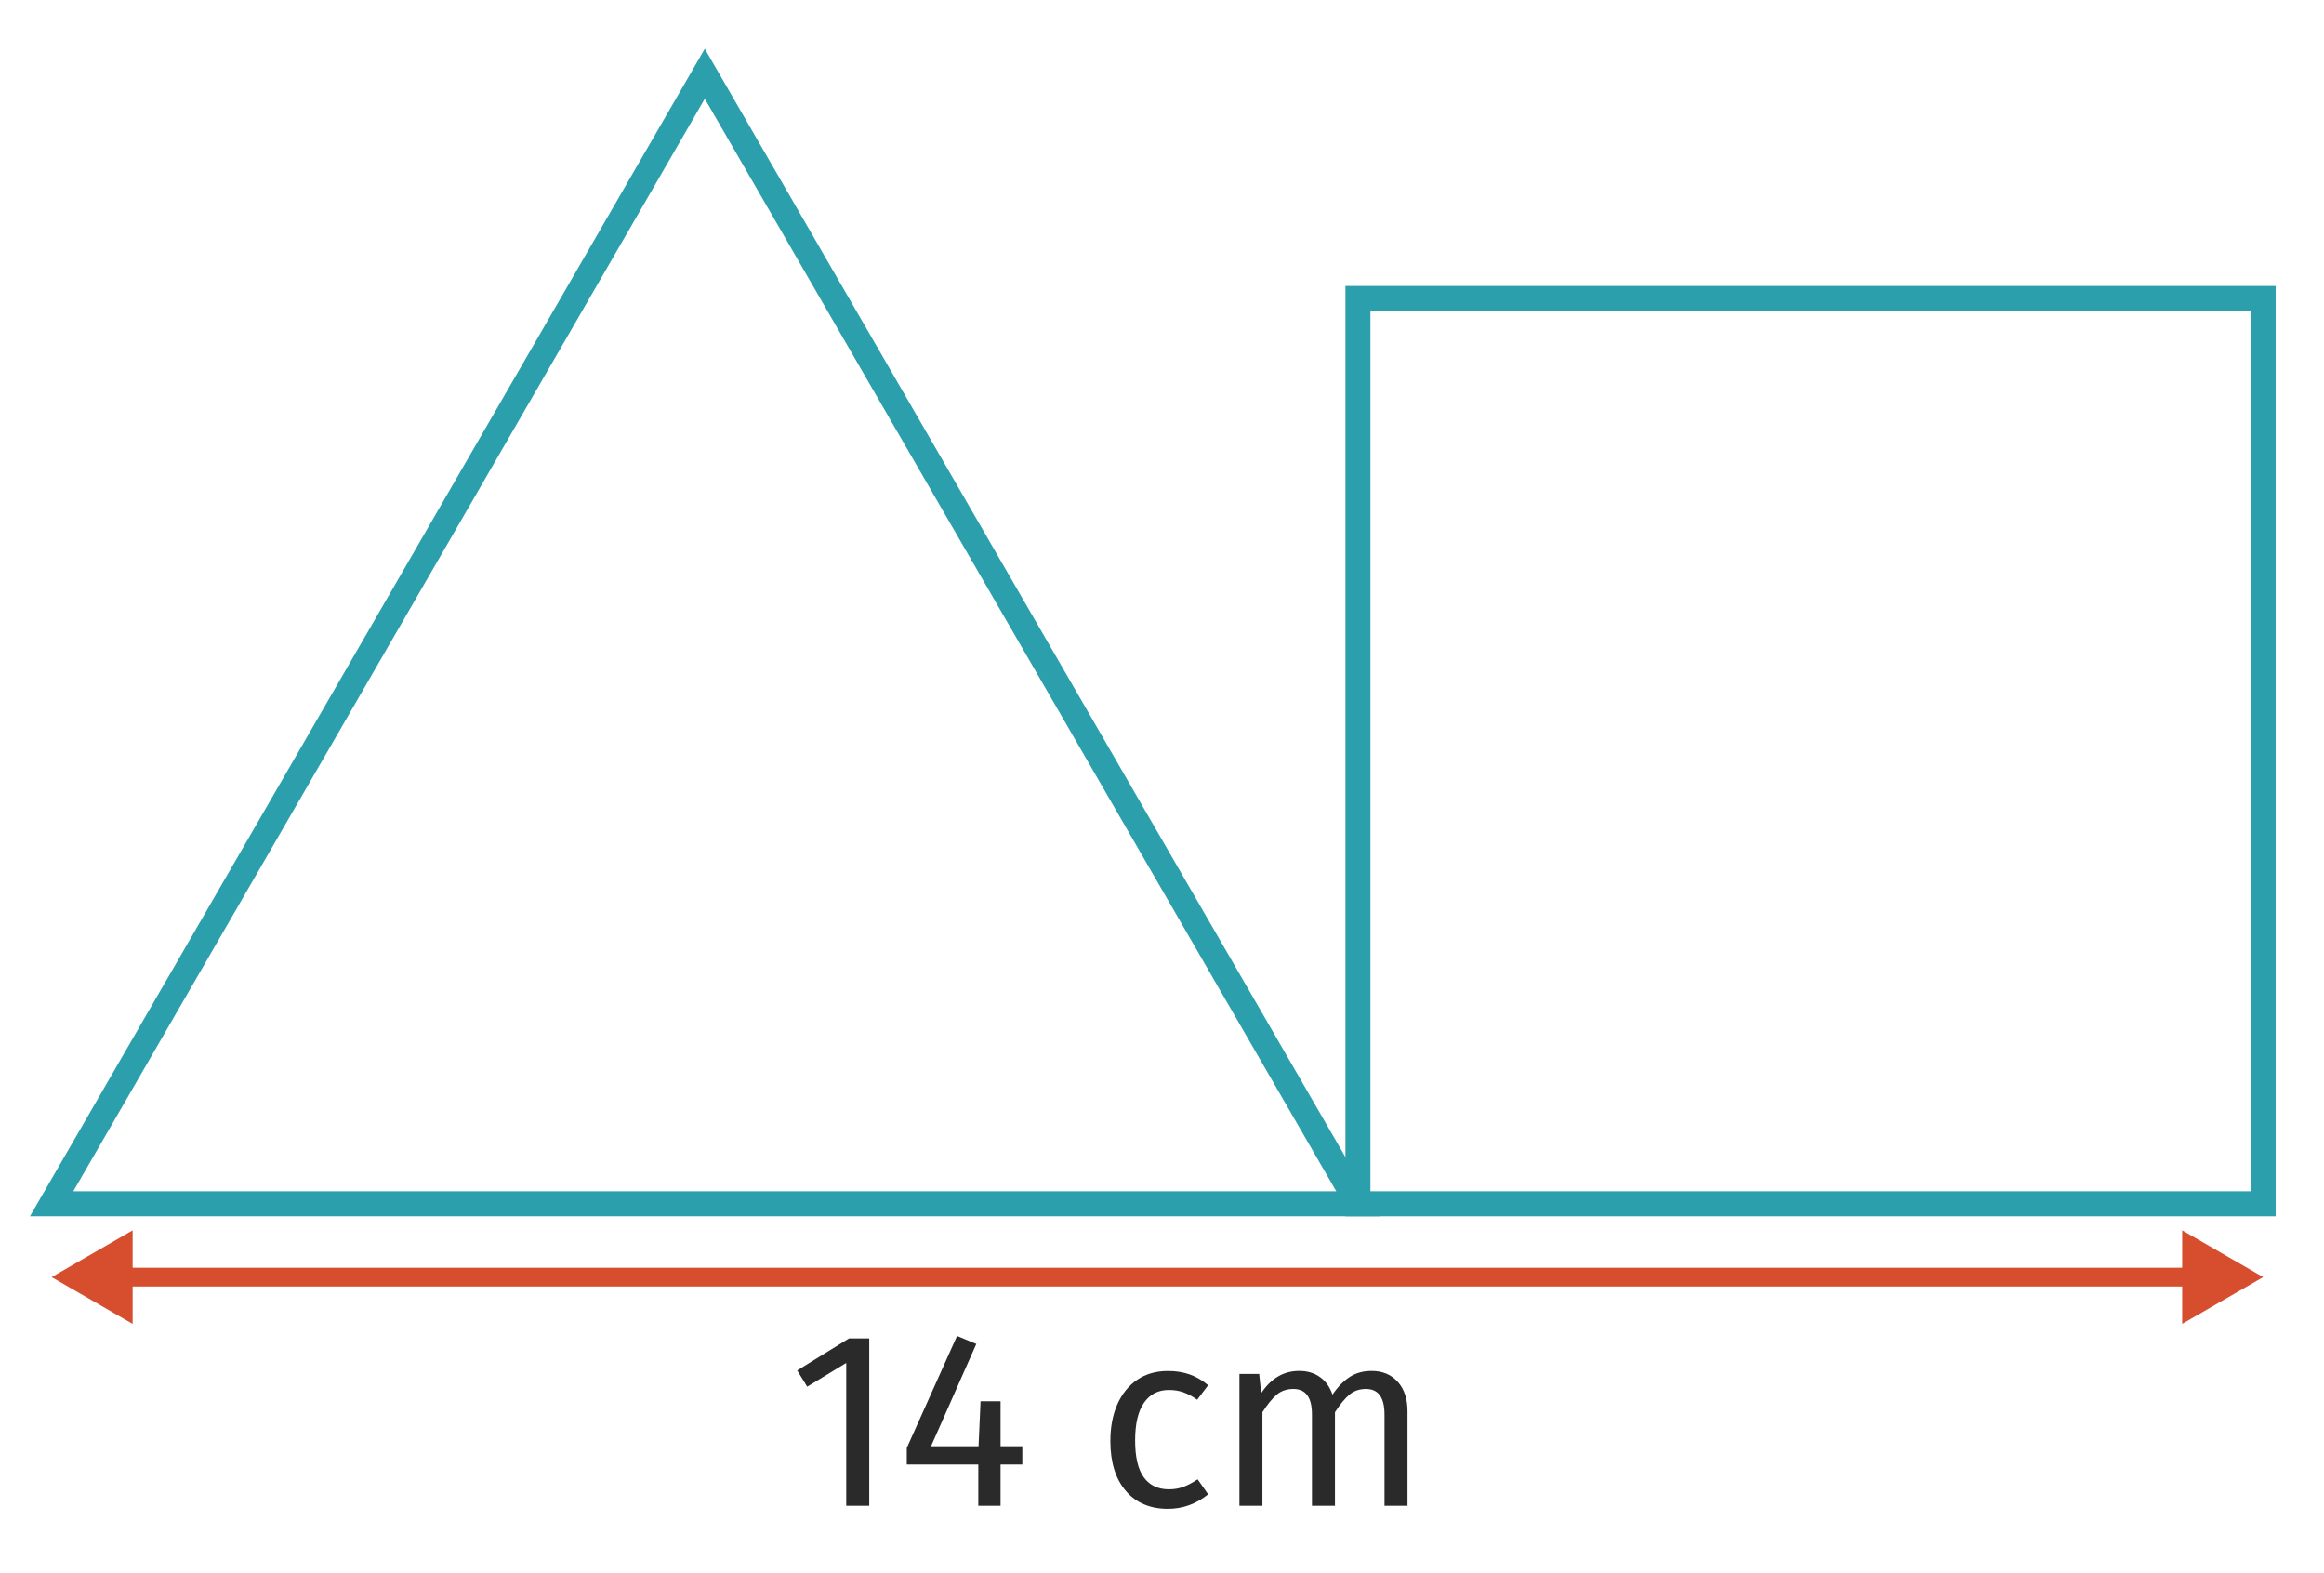
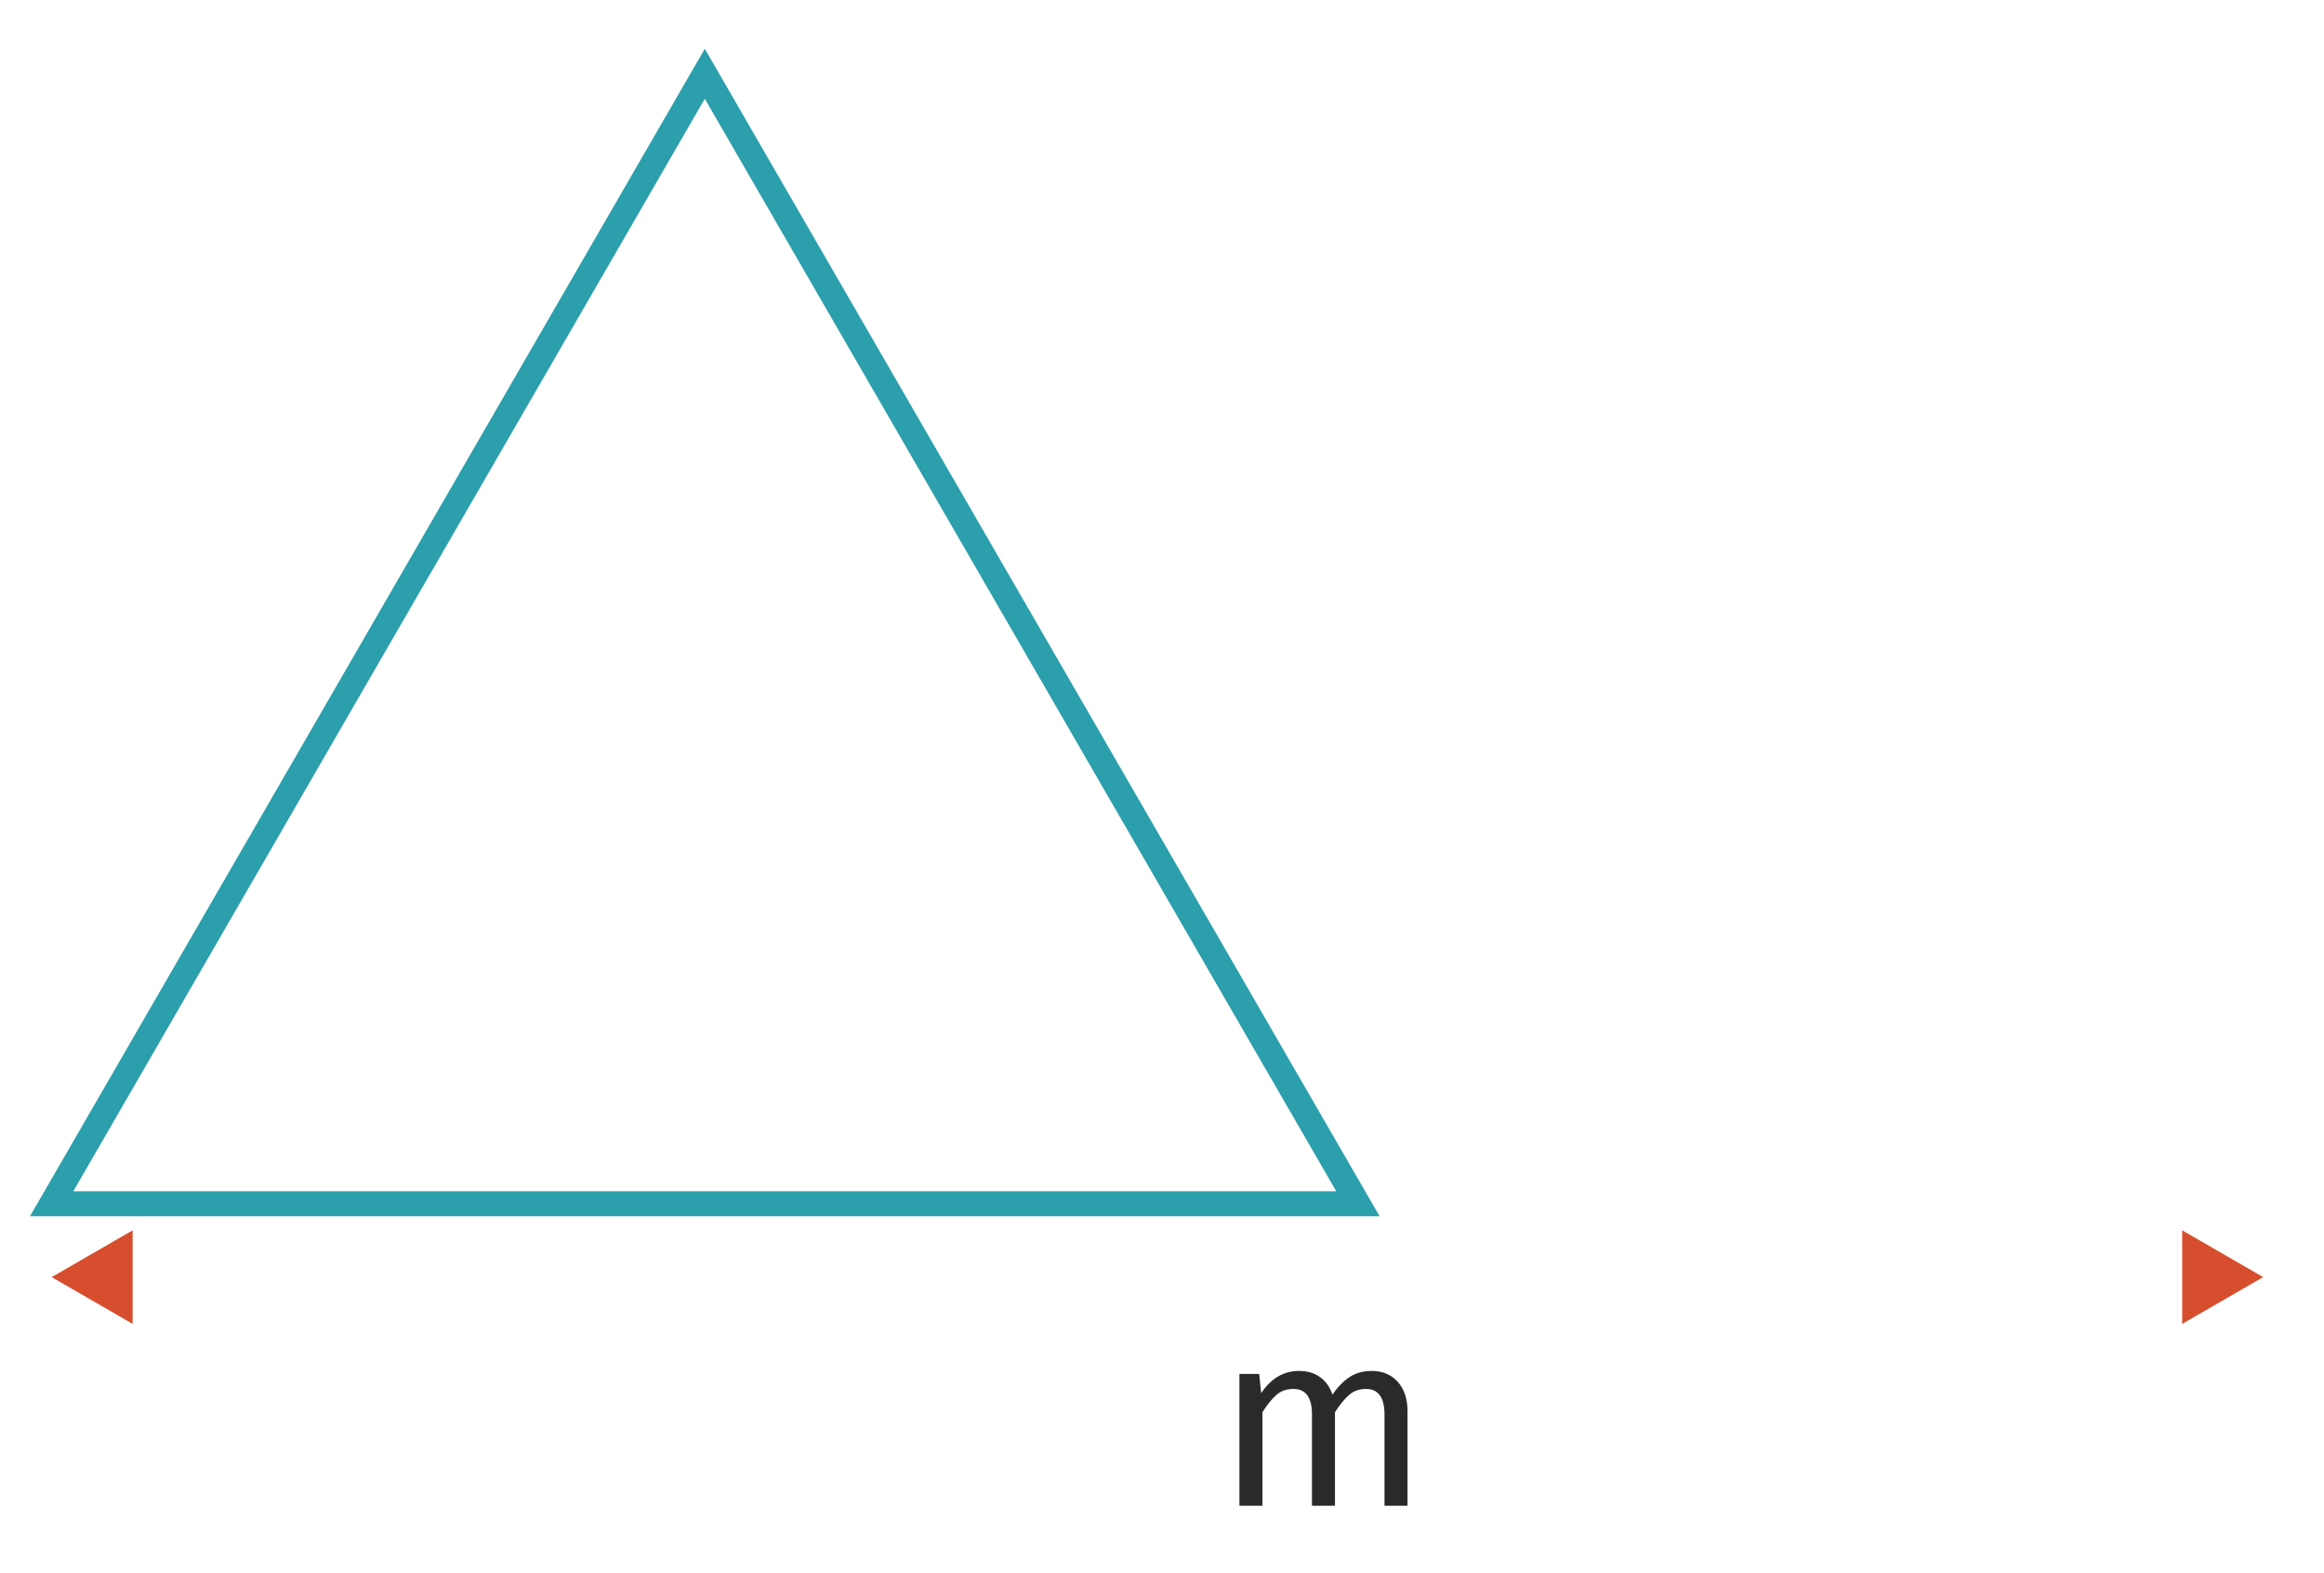
<svg xmlns="http://www.w3.org/2000/svg" version="1.1" id="Layer_2" x="0px" y="0px" viewBox="0 0 92.915 62.882" style="enable-background:new 0 0 92.915 62.882;" xml:space="preserve">
-   <path style="fill:#2B9FAB;" d="M90.983,48.624H53.791V11.433h37.191V48.624z M54.791,47.624h35.191V12.433  H54.791V47.624z" />
  <path style="fill:#2B9FAB;" d="M55.158,48.624H1.198L28.178,1.95L55.158,48.624z M2.931,47.624h50.493  L28.178,3.948L2.931,47.624z" />
  <g id="XMLID_00000061445723309176350760000000270223851223435439_">
-     <rect x="4.756" y="50.681" style="fill:#D64E2E;" width="83.036" height="0.75" />
    <g>
      <polygon style="fill:#D64E2E;" points="5.303,52.926 2.065,51.056 5.303,49.186   " />
    </g>
    <g>
      <polygon style="fill:#D64E2E;" points="87.245,52.926 90.483,51.056 87.245,49.186   " />
    </g>
  </g>
  <g>
-     <path style="fill:#2B2A2A;" d="M34.753,53.507v6.69H33.833v-5.71l-1.56,0.95l-0.4-0.65l2.07-1.28   H34.753z" />
-     <path style="fill:#2B2A2A;" d="M40.873,57.818v0.729h-0.87v1.65h-0.89v-1.65h-2.86v-0.659l2.01-4.48   l0.77,0.32l-1.81,4.09h1.9l0.08-1.8h0.8v1.8H40.873z" />
-     <path style="fill:#2B2A2A;" d="M47.553,54.943c0.26,0.09,0.51,0.235,0.75,0.435l-0.44,0.58   c-0.187-0.133-0.369-0.231-0.545-0.295c-0.177-0.063-0.372-0.095-0.585-0.095   c-0.427,0-0.759,0.17-0.995,0.51c-0.237,0.34-0.355,0.844-0.355,1.51   c0,0.667,0.117,1.159,0.35,1.476c0.233,0.316,0.566,0.475,1,0.475c0.207,0,0.396-0.031,0.57-0.095   s0.367-0.165,0.58-0.305l0.42,0.6c-0.48,0.387-1.017,0.58-1.61,0.58   c-0.713,0-1.275-0.24-1.685-0.72c-0.41-0.48-0.615-1.144-0.615-1.99   c0-0.561,0.093-1.05,0.28-1.47c0.187-0.421,0.452-0.747,0.795-0.98s0.751-0.35,1.225-0.35   C47.006,54.808,47.293,54.853,47.553,54.943z" />
    <path style="fill:#2B2A2A;" d="M55.883,55.242c0.26,0.29,0.39,0.682,0.39,1.175v3.78h-0.92v-3.65   c0-0.68-0.247-1.02-0.74-1.02c-0.26,0-0.48,0.075-0.66,0.225   c-0.18,0.15-0.374,0.386-0.58,0.705v3.74h-0.92v-3.65c0-0.68-0.247-1.02-0.74-1.02   c-0.267,0-0.49,0.076-0.67,0.229c-0.18,0.154-0.37,0.387-0.57,0.7v3.74h-0.92v-5.27h0.79   l0.08,0.77c0.394-0.594,0.9-0.89,1.52-0.89c0.327,0,0.605,0.083,0.835,0.25   c0.23,0.166,0.395,0.399,0.495,0.699c0.207-0.306,0.435-0.541,0.685-0.704   c0.25-0.164,0.545-0.245,0.885-0.245C55.276,54.808,55.623,54.952,55.883,55.242z" />
  </g>
</svg>